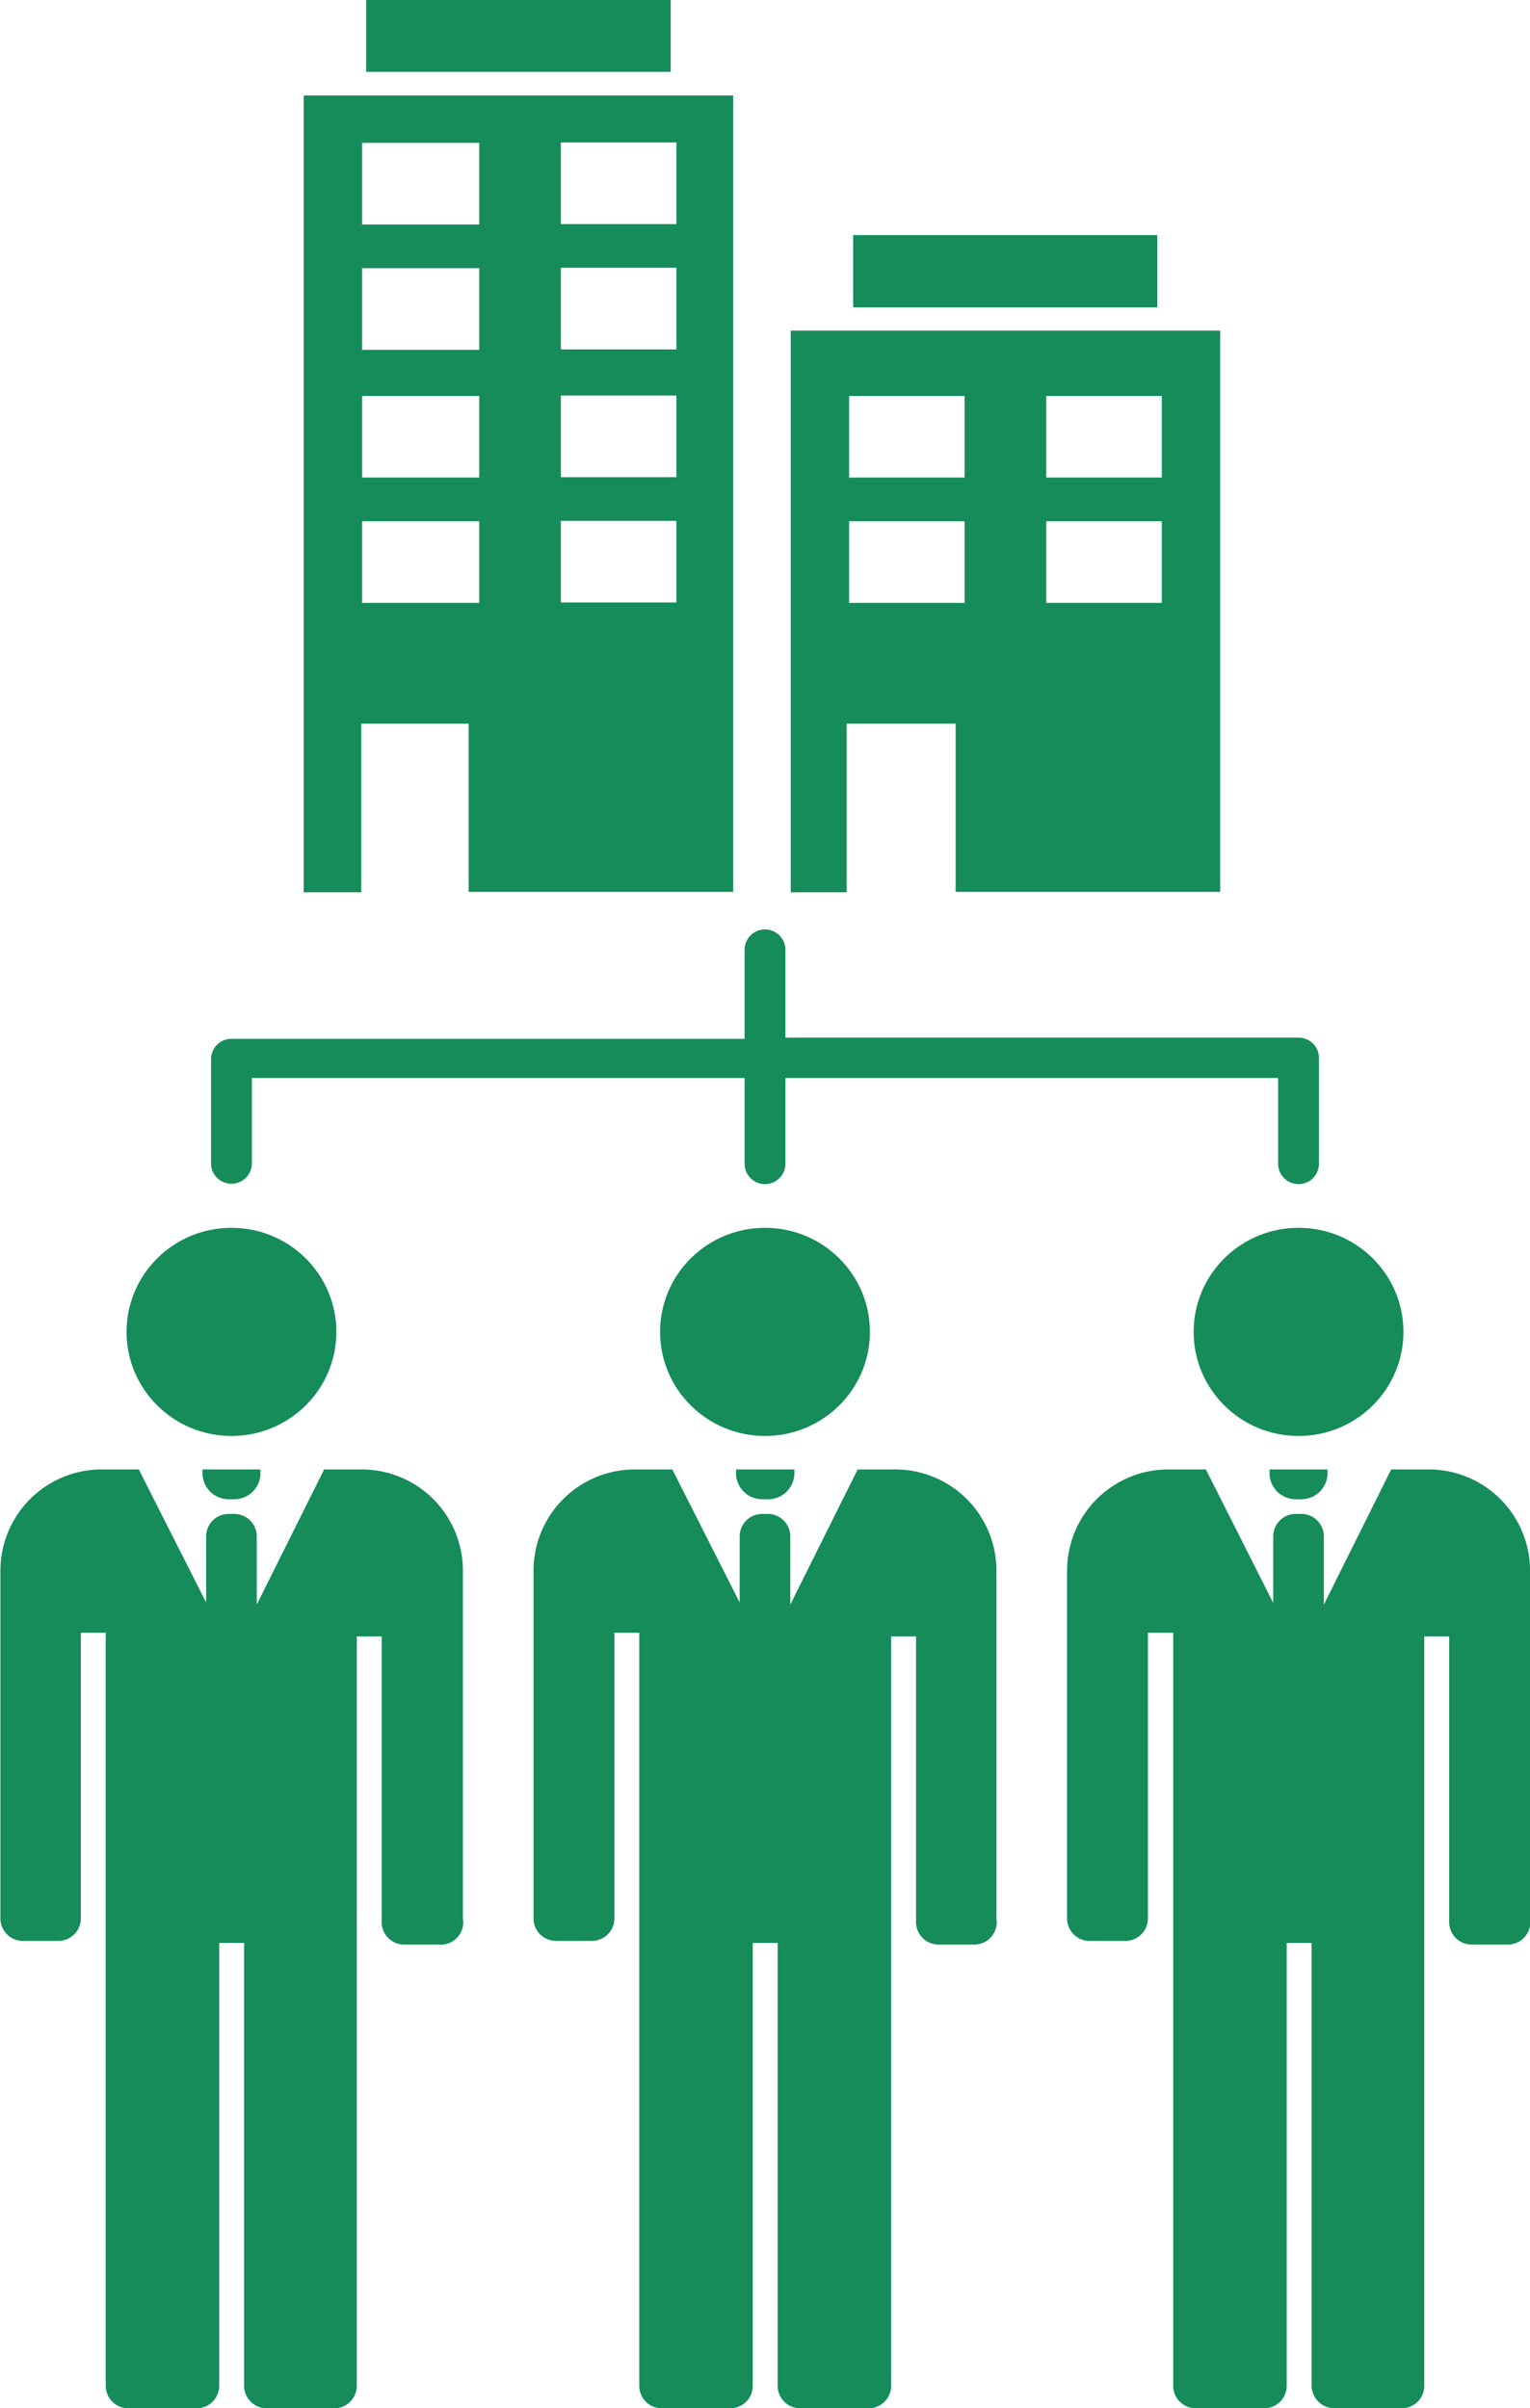
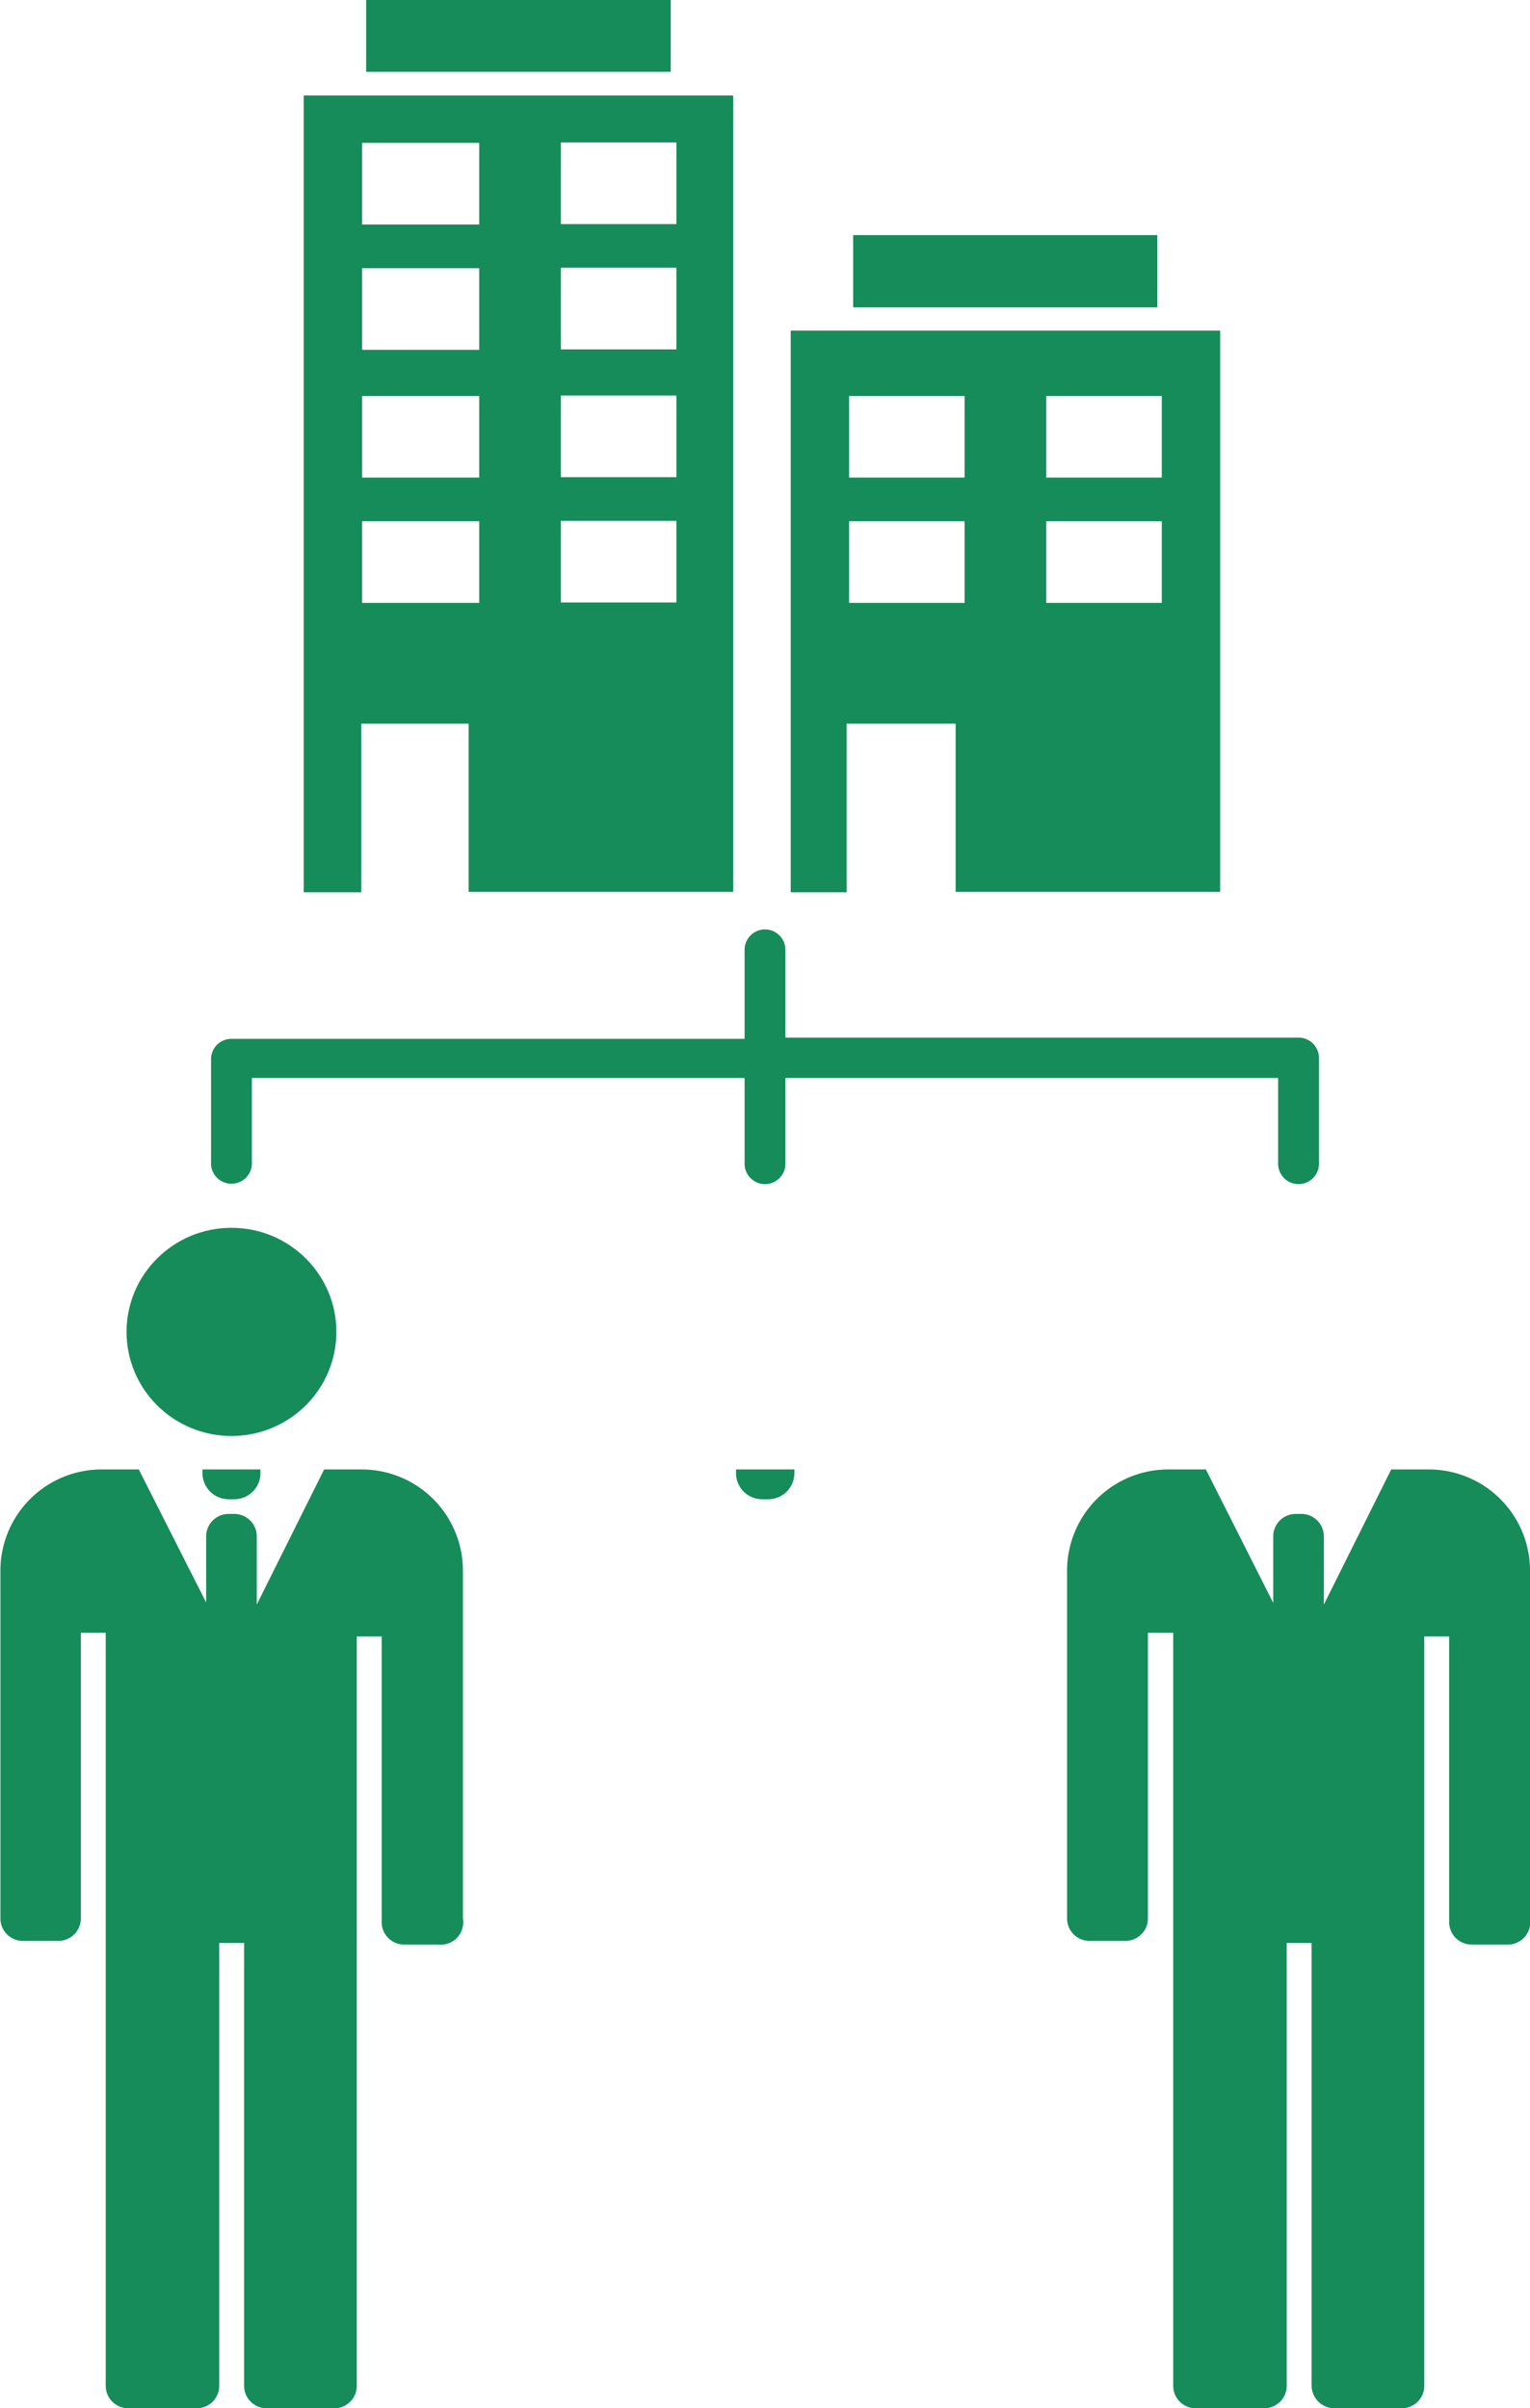
<svg xmlns="http://www.w3.org/2000/svg" id="Layer_1" data-name="Layer 1" viewBox="0 0 37.48 59">
  <defs>
    <style>.cls-1{fill:#158c59;}</style>
  </defs>
  <title>WHEDAweb60x60PROPmanagr</title>
-   <ellipse class="cls-1" cx="18.74" cy="32.63" rx="2.57" ry="2.55" />
-   <path class="cls-1" d="M33.18,37H32.27l-1.65,3.31V38.64a0.55,0.55,0,0,0-.56-0.55H29.94a0.55,0.55,0,0,0-.56.55v1.62L27.73,37H26.82a2.48,2.48,0,0,0-2.49,2.47s0,0,0,0V48a0.55,0.55,0,0,0,.56.55h0.87A0.55,0.55,0,0,0,26.31,48v-7h0.61V59.45a0.55,0.55,0,0,0,.55.55h1.67a0.55,0.55,0,0,0,.56-0.55V48.6h0.61V59.45a0.55,0.55,0,0,0,.56.55h1.67a0.55,0.55,0,0,0,.55-0.55V41.09h0.61v7a0.55,0.55,0,0,0,.56.55h0.87A0.55,0.55,0,0,0,35.67,48V39.46s0,0,0,0A2.48,2.48,0,0,0,33.18,37Z" transform="translate(-11.26 -1)" />
  <path class="cls-1" d="M29.29,37.1a0.64,0.64,0,0,0,.64.63h0.15a0.64,0.64,0,0,0,.64-0.63V37H29.29V37.1Z" transform="translate(-11.26 -1)" />
  <path class="cls-1" d="M16.22,37V37.1a0.64,0.64,0,0,0,.64.63H17a0.64,0.64,0,0,0,.64-0.63V37H16.22Z" transform="translate(-11.26 -1)" />
  <path class="cls-1" d="M20.11,37H19.2l-1.65,3.31V38.64A0.55,0.55,0,0,0,17,38.09H16.87a0.55,0.55,0,0,0-.56.55v1.62L14.66,37H13.75a2.48,2.48,0,0,0-2.48,2.47s0,0,0,0V48a0.55,0.55,0,0,0,.56.55h0.87A0.55,0.55,0,0,0,13.24,48v-7h0.61V59.45a0.55,0.55,0,0,0,.56.55h1.66a0.55,0.55,0,0,0,.56-0.55V48.6h0.61V59.45a0.55,0.55,0,0,0,.56.55h1.67A0.55,0.55,0,0,0,20,59.45V41.09h0.61v7a0.55,0.55,0,0,0,.56.55H22A0.55,0.55,0,0,0,22.6,48V39.46s0,0,0,0A2.48,2.48,0,0,0,20.11,37Z" transform="translate(-11.26 -1)" />
  <ellipse class="cls-1" cx="5.67" cy="32.63" rx="2.57" ry="2.55" />
-   <ellipse class="cls-1" cx="31.81" cy="32.63" rx="2.57" ry="2.55" />
-   <path class="cls-1" d="M42.36,37.1a0.64,0.64,0,0,0,.64.63h0.14a0.64,0.64,0,0,0,.64-0.63V37H42.36V37.1Z" transform="translate(-11.26 -1)" />
  <path class="cls-1" d="M48.74,39.42A2.48,2.48,0,0,0,46.25,37H45.34l-1.65,3.31V38.64a0.55,0.55,0,0,0-.56-0.55H43a0.55,0.55,0,0,0-.55.55v1.63L40.8,37H39.89a2.48,2.48,0,0,0-2.49,2.47s0,0,0,0V48a0.55,0.55,0,0,0,.55.55h0.87A0.55,0.55,0,0,0,39.38,48v-7H40V59.45a0.55,0.55,0,0,0,.56.55h1.66a0.55,0.55,0,0,0,.56-0.55V48.6h0.61V59.45a0.56,0.56,0,0,0,.56.55H45.6a0.55,0.55,0,0,0,.55-0.55V41.09h0.61v7a0.55,0.55,0,0,0,.56.55h0.87A0.55,0.55,0,0,0,48.74,48V39.46S48.74,39.43,48.74,39.42Z" transform="translate(-11.26 -1)" />
  <path class="cls-1" d="M16.93,30a0.5,0.5,0,0,0,.5-0.49v-2.1H29.5v2.1a0.5,0.5,0,0,0,1,0v-2.1H42.57v2.1a0.5,0.5,0,0,0,1,0v-2.6a0.5,0.5,0,0,0-.5-0.49H30.5V24.27a0.5,0.5,0,0,0-1,0v2.18H16.93a0.5,0.5,0,0,0-.5.49v2.6A0.5,0.5,0,0,0,16.93,30Z" transform="translate(-11.26 -1)" />
  <path class="cls-1" d="M27.69,2.76H20.23V1h7.46V2.76Zm1.53,0.57V22.85H22.74V18.73H20.11v4.13H18.7V3.34H29.22ZM23,13.77H20.13v2H23v-2Zm0-3.07H20.13v2H23v-2Zm0-3.13H20.13v2H23v-2Zm0-3.07H20.13v2H23v-2Zm4.83,9.26H25v2h2.83v-2Zm0-3.07H25v2h2.83v-2Zm0-3.13H25v2h2.83v-2Zm0-3.07H25v2h2.83v-2ZM39.61,6.76H32.16V8.53h7.45V6.76ZM41.15,9.1V22.85H34.67V18.73H32v4.13H30.63V9.1H41.15Zm-6.26,4.67H32.06v2h2.83v-2Zm0-3.07H32.06v2h2.83v-2Zm4.82,3.07H36.89v2h2.83v-2Zm0-3.07H36.89v2h2.83v-2Z" transform="translate(-11.26 -1)" />
</svg>